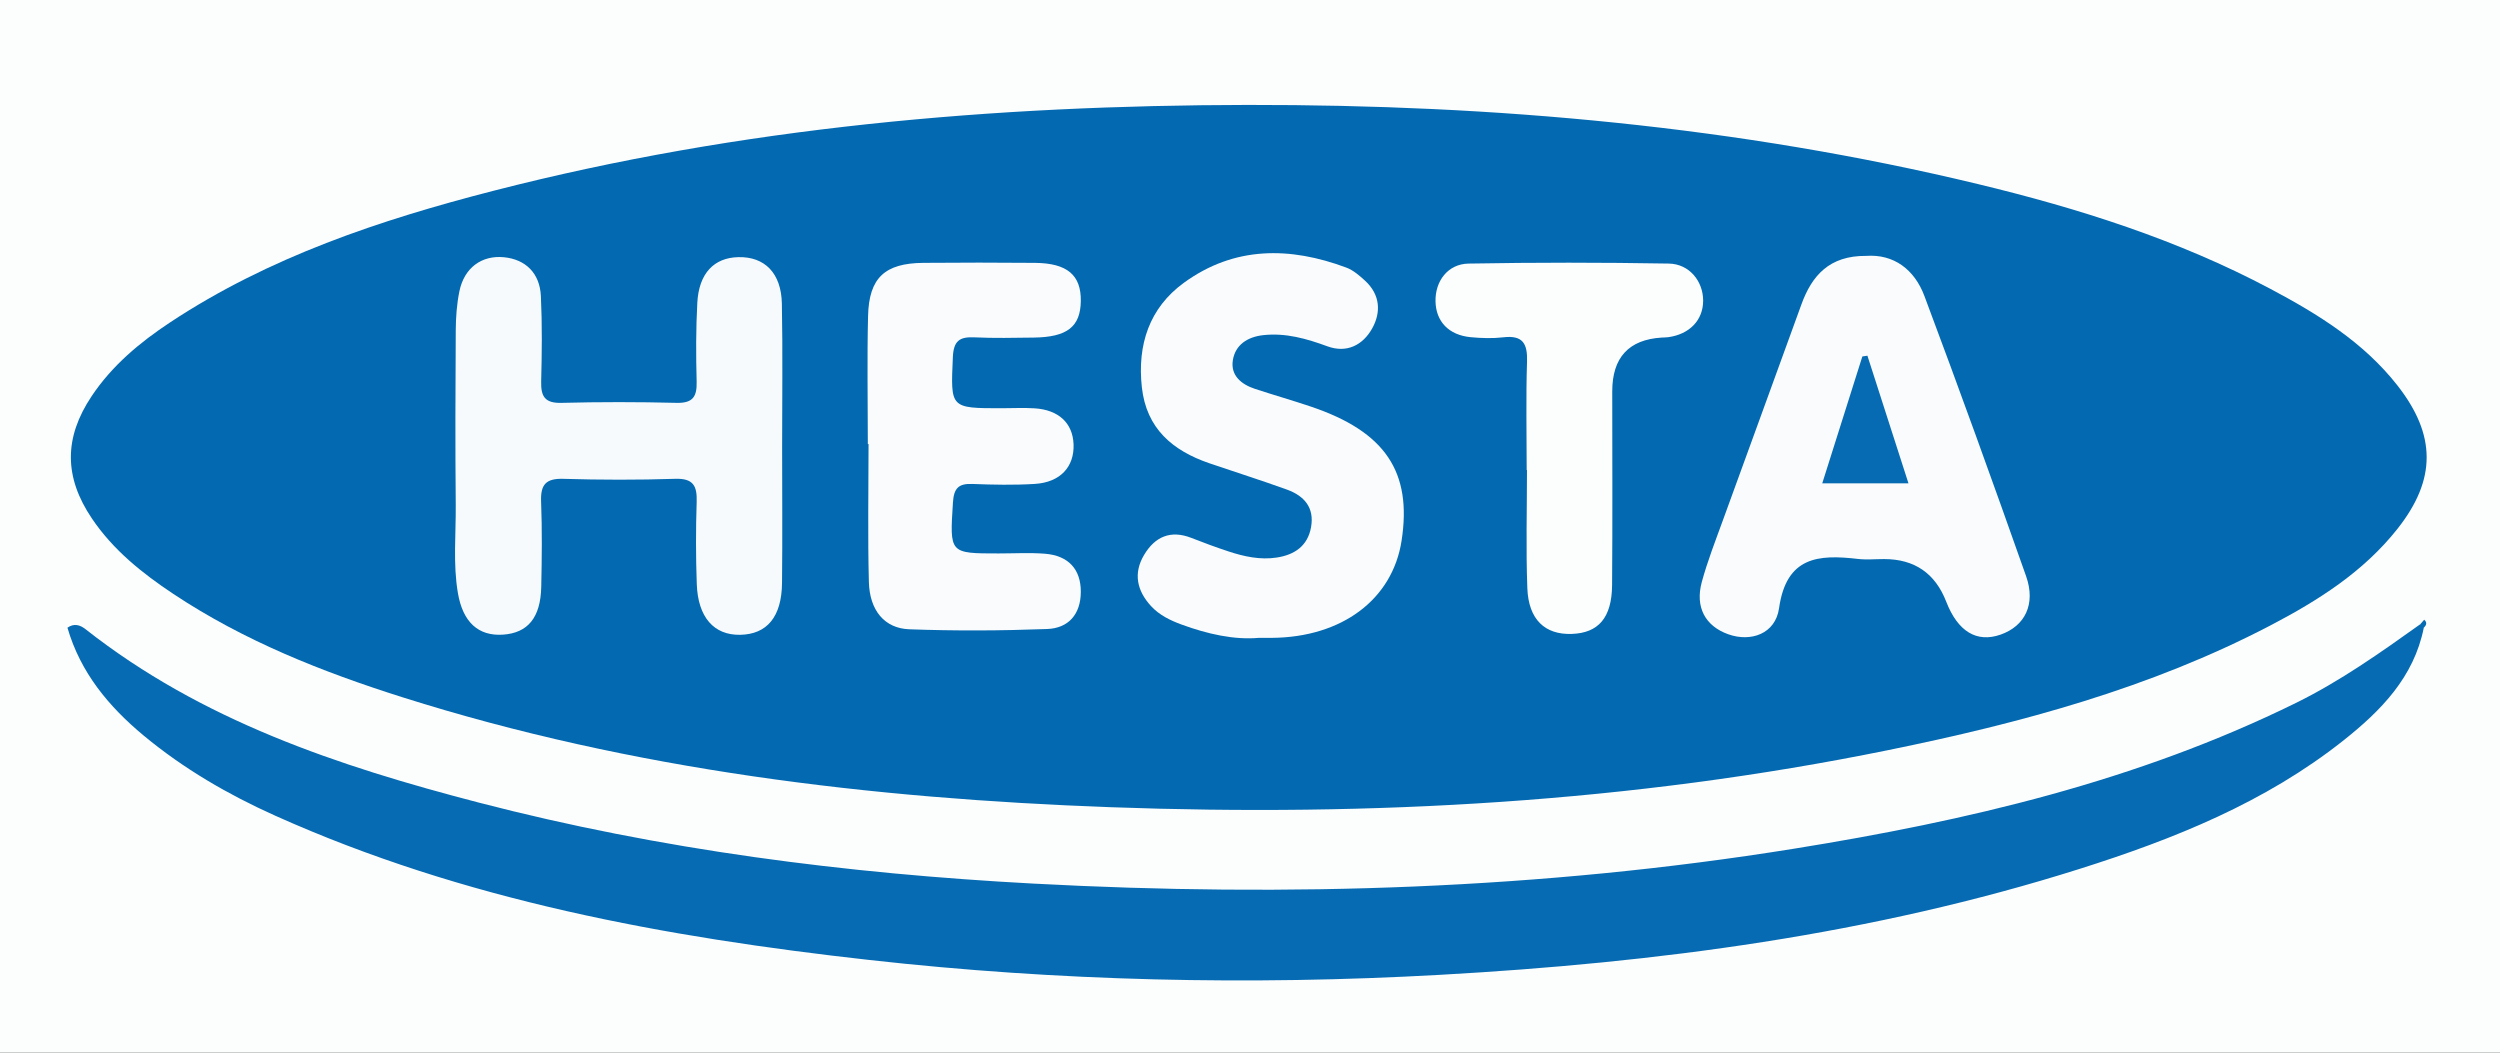
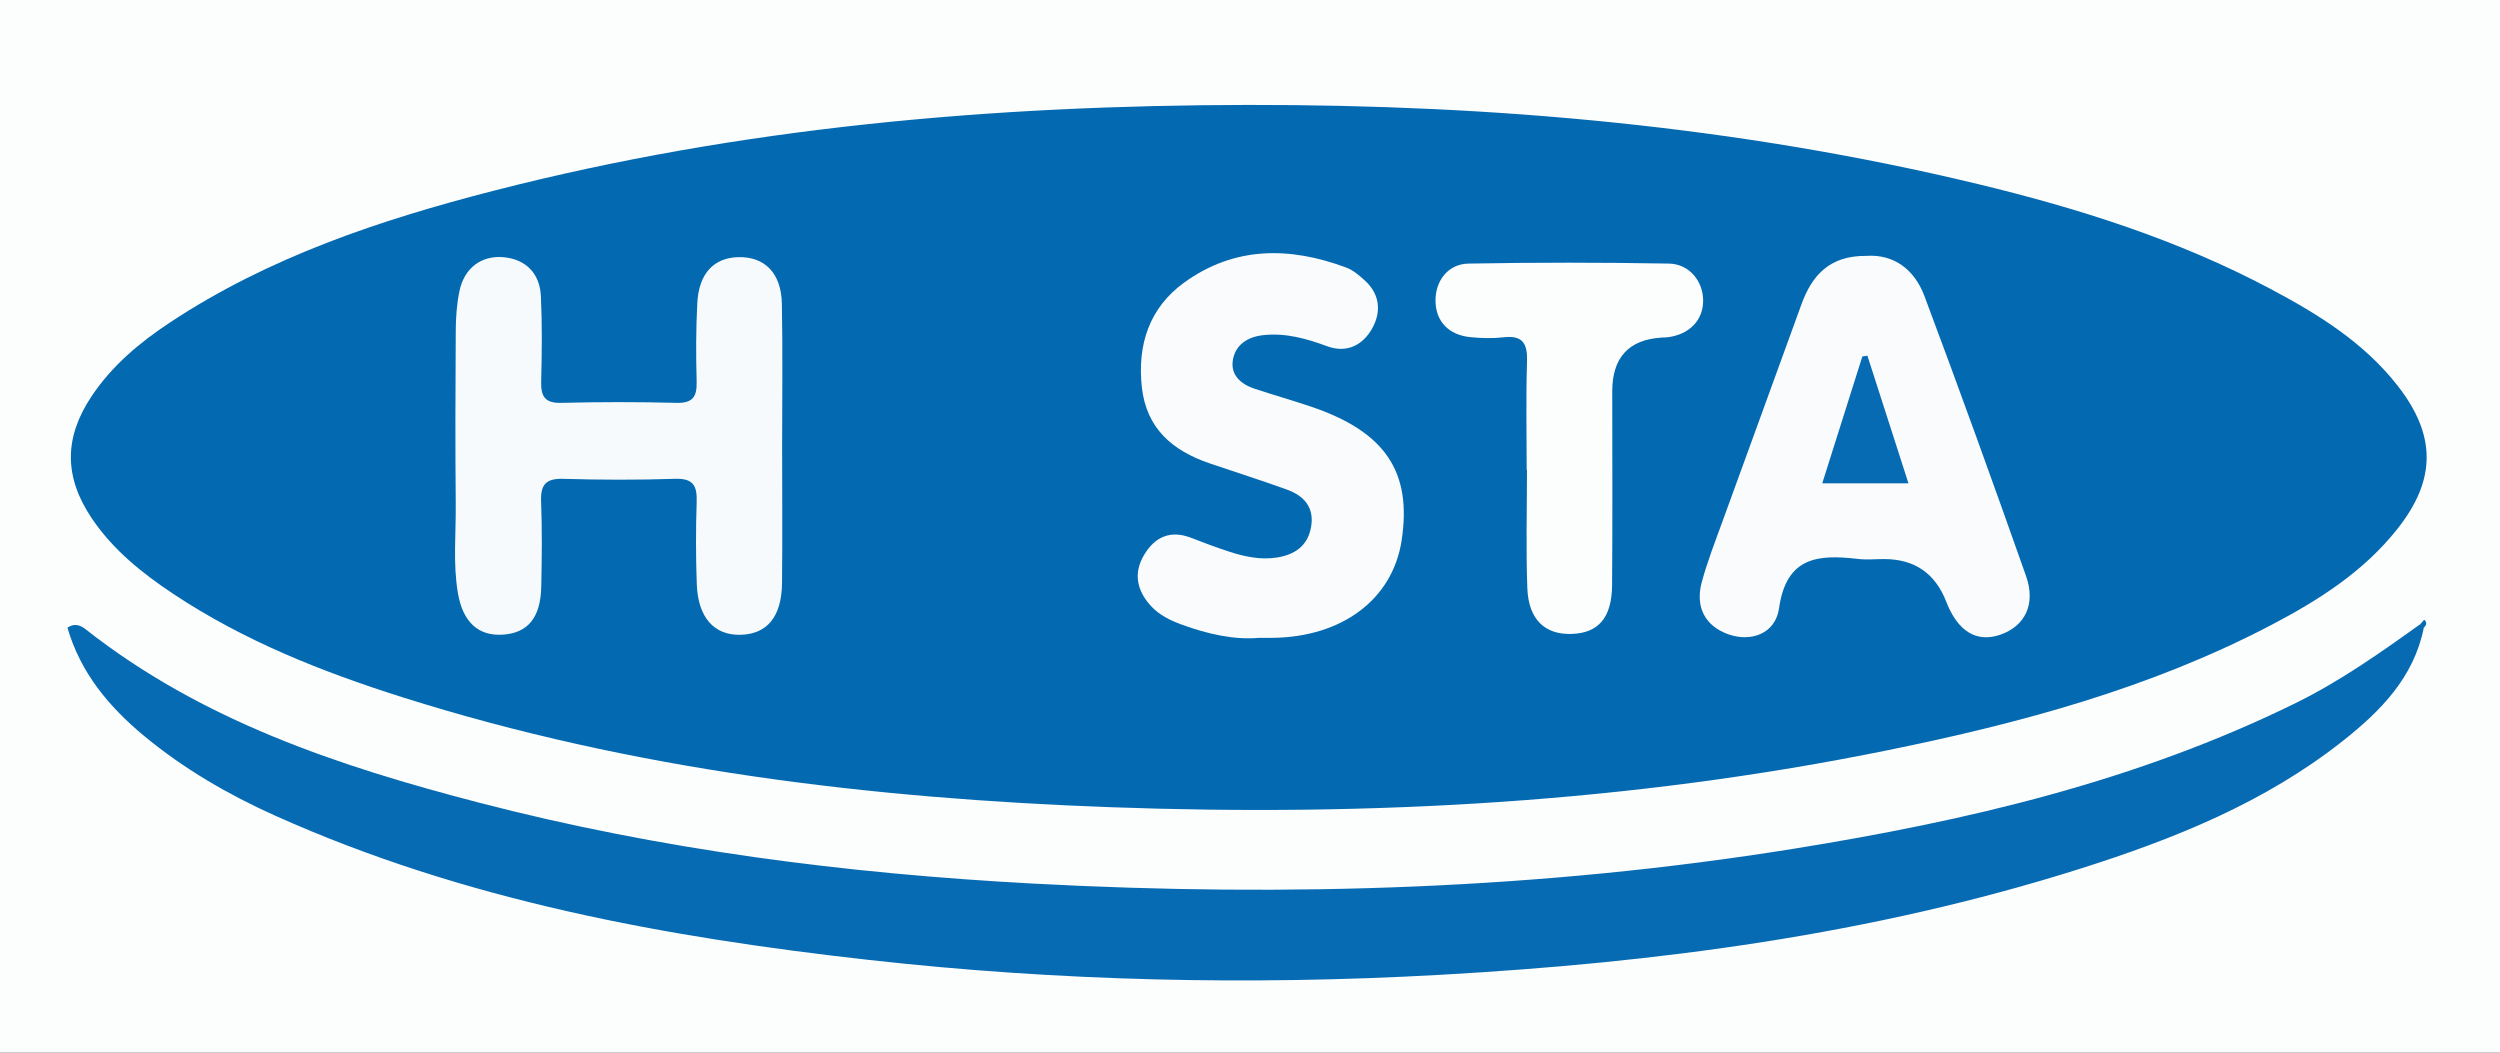
<svg xmlns="http://www.w3.org/2000/svg" id="Layer_1" viewBox="0 0 380 160">
  <rect x="0" y="0" width="380" height="160" fill="#333333" stroke="none" />
  <path d="M380,160c-126.667,0-253.333,0-380,0C0,106.667,0,53.333,0,0c126.667,0,253.333,0,380,0,0,53.333,0,106.667,0,160Z" style="fill:#fcfdfd;" />
  <path d="M189.757,15.95c37.402-.047,74.444,3.241,110.875,12.025,15.374,3.707,30.407,8.471,44.453,15.923,7.237,3.839,14.174,8.117,19.323,14.688,5.917,7.551,5.928,14.298,.012,21.789-5.168,6.543-12.059,10.899-19.323,14.694-18.293,9.558-37.999,14.851-58.071,18.945-39.023,7.959-78.527,10.131-118.203,8.681-36.481-1.333-72.611-5.629-107.626-16.704-12.226-3.867-24.096-8.572-34.849-15.716-4.739-3.148-9.15-6.68-12.375-11.46-4.261-6.314-4.258-12.29-.038-18.607,3.111-4.657,7.33-8.173,11.934-11.214,15.046-9.938,31.884-15.555,49.16-19.999,37.631-9.681,75.996-12.991,114.73-13.047Z" style="fill:#0369b1;" />
  <path d="M368.415,95.421c-1.5,7.528-6.534,12.624-12.191,17.111-11.911,9.449-25.796,15.007-40.114,19.536-31.639,10.008-64.244,14.261-97.249,16.107-28.985,1.621-57.912,.964-86.756-2.264-31.016-3.47-61.561-9.034-90.291-21.935-7.149-3.21-13.912-7.135-19.969-12.165-5.323-4.421-9.619-9.588-11.593-16.403,.978-.688,1.892-.446,2.738,.22,17.665,13.909,38.447,20.815,59.772,26.361,27.649,7.191,55.857,10.792,84.34,12.318,38.677,2.072,77.223,.865,115.522-5.295,26.355-4.239,52.206-10.279,76.357-22.165,6.738-3.316,12.824-7.63,18.905-11.969,.383-.02,.559,.161,.53,.543Z" style="fill:#066bb2;" />
  <path d="M367.886,94.878c.197-.227,.395-.455,.592-.682,.495,.434,.329,.835-.062,1.225-.18-.178-.357-.358-.53-.543Z" style="fill:#066bb2;" />
  <path d="M118.885,68.148c.002,6.827,.059,13.655-.017,20.482-.057,5.137-2.285,7.785-6.366,7.86-3.971,.073-6.408-2.648-6.59-7.688-.15-4.158-.157-8.328-.017-12.486,.082-2.45-.493-3.627-3.27-3.537-5.656,.183-11.325,.173-16.982,.003-2.656-.08-3.493,.862-3.395,3.442,.163,4.323,.116,8.659,.022,12.986-.103,4.678-2.042,7.002-5.819,7.256-3.733,.251-6.096-1.895-6.848-6.31-.761-4.465-.29-8.972-.33-13.458-.08-8.825-.055-17.651,.001-26.476,.013-1.984,.157-4.001,.553-5.94,.732-3.586,3.397-5.516,6.779-5.182,3.267,.322,5.445,2.4,5.61,5.91,.203,4.32,.154,8.659,.043,12.985-.058,2.286,.583,3.305,3.086,3.24,5.824-.15,11.658-.147,17.482-.001,2.495,.063,3.126-.948,3.065-3.235-.106-3.991-.114-7.997,.101-11.982,.241-4.47,2.532-6.85,6.243-6.932,4.001-.089,6.52,2.418,6.61,7.083,.141,7.324,.038,14.653,.039,21.98Z" style="fill:#f7fafc;" />
  <path d="M283.657,38.894c4.182-.297,7.336,2.049,8.854,6.098,5.3,14.14,10.436,28.343,15.456,42.586,1.507,4.275-.184,7.591-3.887,8.887-3.621,1.267-6.495-.477-8.252-5.006q-2.514-6.48-9.444-6.48c-1.33,0-2.675,.131-3.988-.022-6.002-.7-10.867-.361-11.979,7.493-.554,3.91-4.307,5.185-7.734,3.955-3.473-1.246-5.053-4.104-4.009-7.943,.869-3.196,2.09-6.299,3.221-9.42,3.957-10.918,7.96-21.819,11.909-32.74,1.607-4.445,4.277-7.454,9.852-7.408Z" style="fill:#f9fbfd;" />
  <path d="M191.332,96.956c-3.739,.329-7.775-.575-11.717-2.018-1.729-.633-3.393-1.437-4.657-2.812-2.134-2.32-2.729-4.964-1.062-7.769,1.648-2.772,4.023-3.84,7.201-2.592,1.853,.728,3.724,1.419,5.614,2.044,2.385,.789,4.845,1.326,7.36,.938,2.664-.411,4.692-1.73,5.208-4.608,.539-3.001-1.059-4.776-3.657-5.718-3.901-1.414-7.864-2.658-11.791-4.003-5.596-1.917-9.583-5.275-10.27-11.566-.704-6.444,1.127-12.044,6.404-15.881,7.658-5.567,16.101-5.499,24.679-2.296,1.051,.392,1.991,1.21,2.84,1.987,2.301,2.106,2.48,4.783,1.075,7.281-1.421,2.527-3.867,3.775-6.809,2.692-3.163-1.164-6.326-2.064-9.727-1.694-2.373,.258-4.261,1.452-4.633,3.829-.358,2.29,1.277,3.647,3.346,4.33,2.837,.937,5.713,1.753,8.543,2.709,11.278,3.81,15.383,9.914,13.761,20.386-1.382,8.92-9.068,14.675-19.711,14.759-.5,.004-.999,0-1.997,0Z" style="fill:#f9fbfd;" />
-   <path d="M131.909,67.499c0-6.495-.123-12.994,.037-19.486,.143-5.8,2.552-8.006,8.399-8.058,5.662-.05,11.326-.05,16.988,.002,4.891,.045,7.006,1.862,6.951,5.803-.055,3.907-2.068,5.489-7.16,5.552-2.997,.037-6.001,.11-8.992-.034-2.265-.109-3.189,.512-3.298,3.013-.339,7.767-.46,7.762,7.432,7.76,1.665,0,3.337-.092,4.995,.014,3.663,.233,5.795,2.248,5.92,5.459,.133,3.436-2.02,5.792-5.891,6.032-3.152,.195-6.33,.129-9.489,.006-2.111-.083-2.817,.65-2.954,2.82-.488,7.749-.581,7.742,6.957,7.742,2.332,0,4.675-.139,6.993,.039,3.623,.279,5.501,2.386,5.486,5.811-.015,3.416-1.896,5.515-5.107,5.635-6.985,.263-13.992,.301-20.976,.041-3.77-.14-6.016-2.887-6.131-7.173-.187-6.988-.051-13.985-.051-20.978-.036,0-.072,0-.108,0Z" style="fill:#f9fbfd;" />
  <path d="M232.056,71.447c0-5.491-.124-10.986,.052-16.471,.088-2.739-.632-4.053-3.588-3.706-1.64,.193-3.334,.139-4.983-.018-3.325-.317-5.278-2.384-5.34-5.442-.062-3.078,1.866-5.688,5.02-5.745,10.146-.183,20.298-.179,30.444-.002,3.135,.055,5.219,2.701,5.217,5.637-.002,2.955-2.056,5.106-5.31,5.552-.328,.045-.663,.038-.995,.059q-7.51,.47-7.511,8.173c0,9.817,.054,19.634-.025,29.451-.04,4.972-2.081,7.29-6.154,7.422-4.056,.131-6.547-2.188-6.727-6.942-.227-5.981-.055-11.977-.055-17.967-.015,0-.03,0-.046,0Z" style="fill:#fcfdfd;" />
  <path d="M290.088,73.47h-13.107c2.091-6.616,4.094-12.952,6.097-19.288,.256-.039,.512-.078,.769-.116,2.049,6.37,4.098,12.739,6.241,19.404Z" style="fill:#066bb2;" />
</svg>